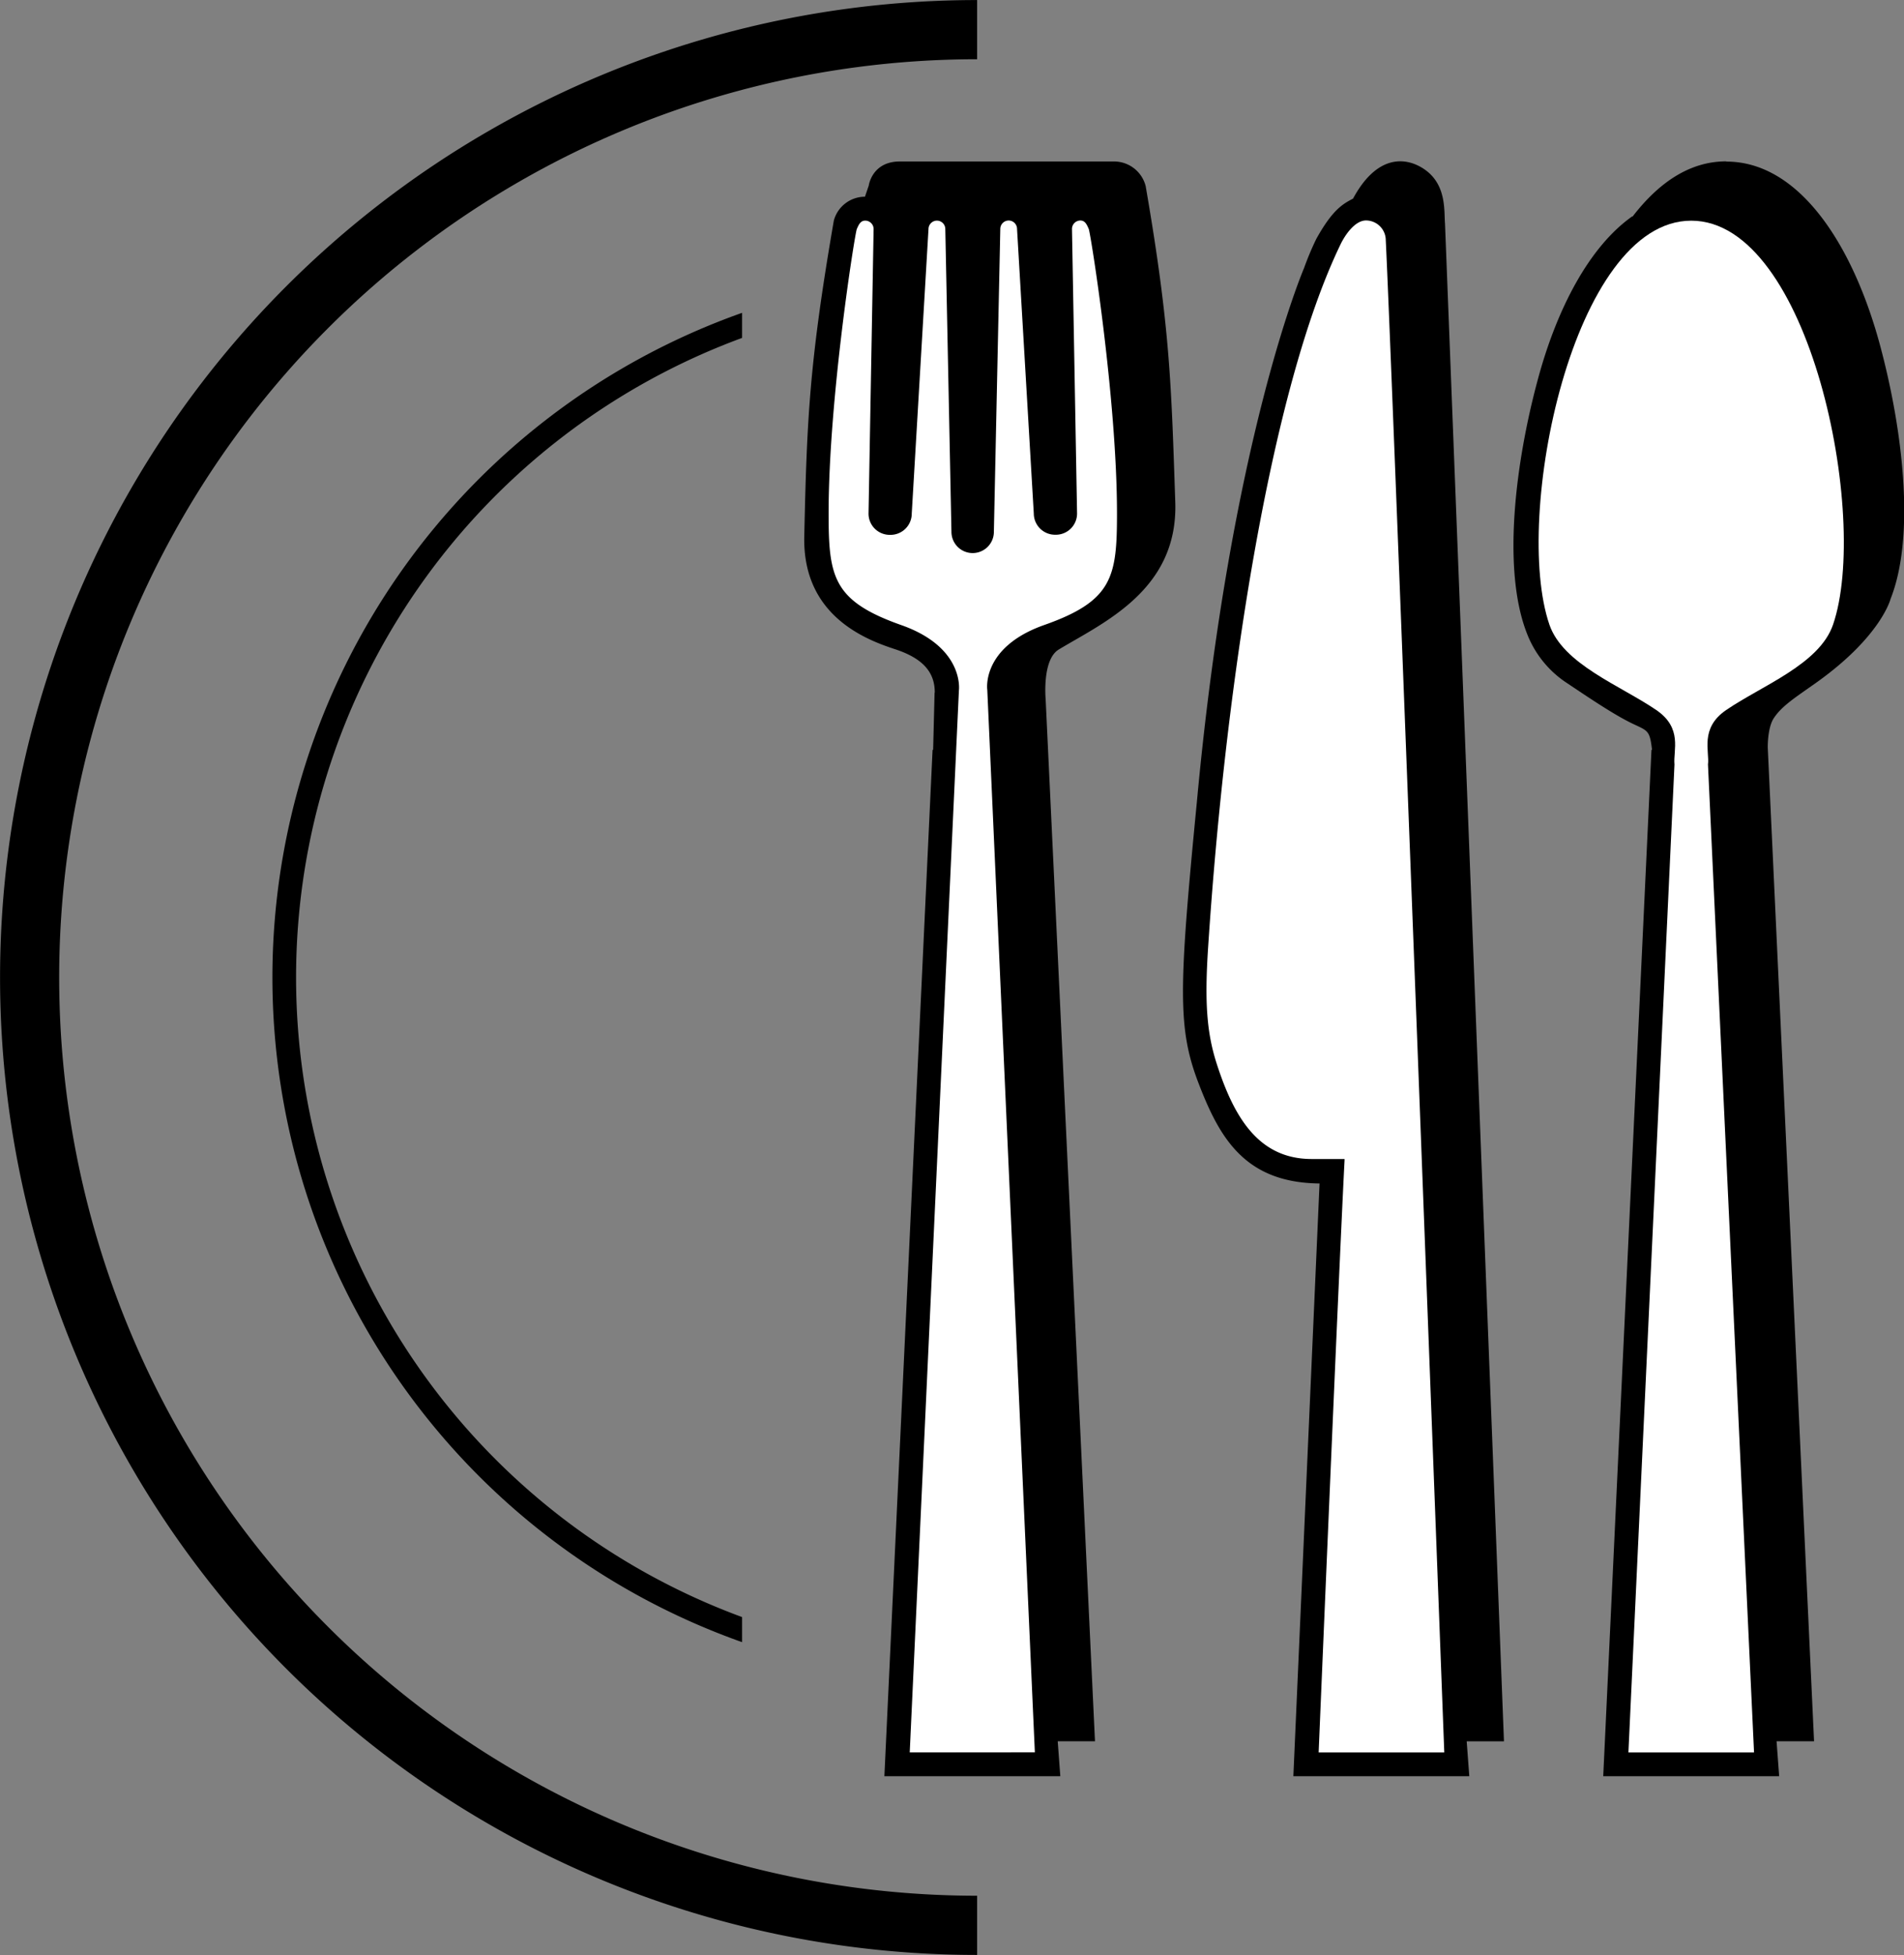
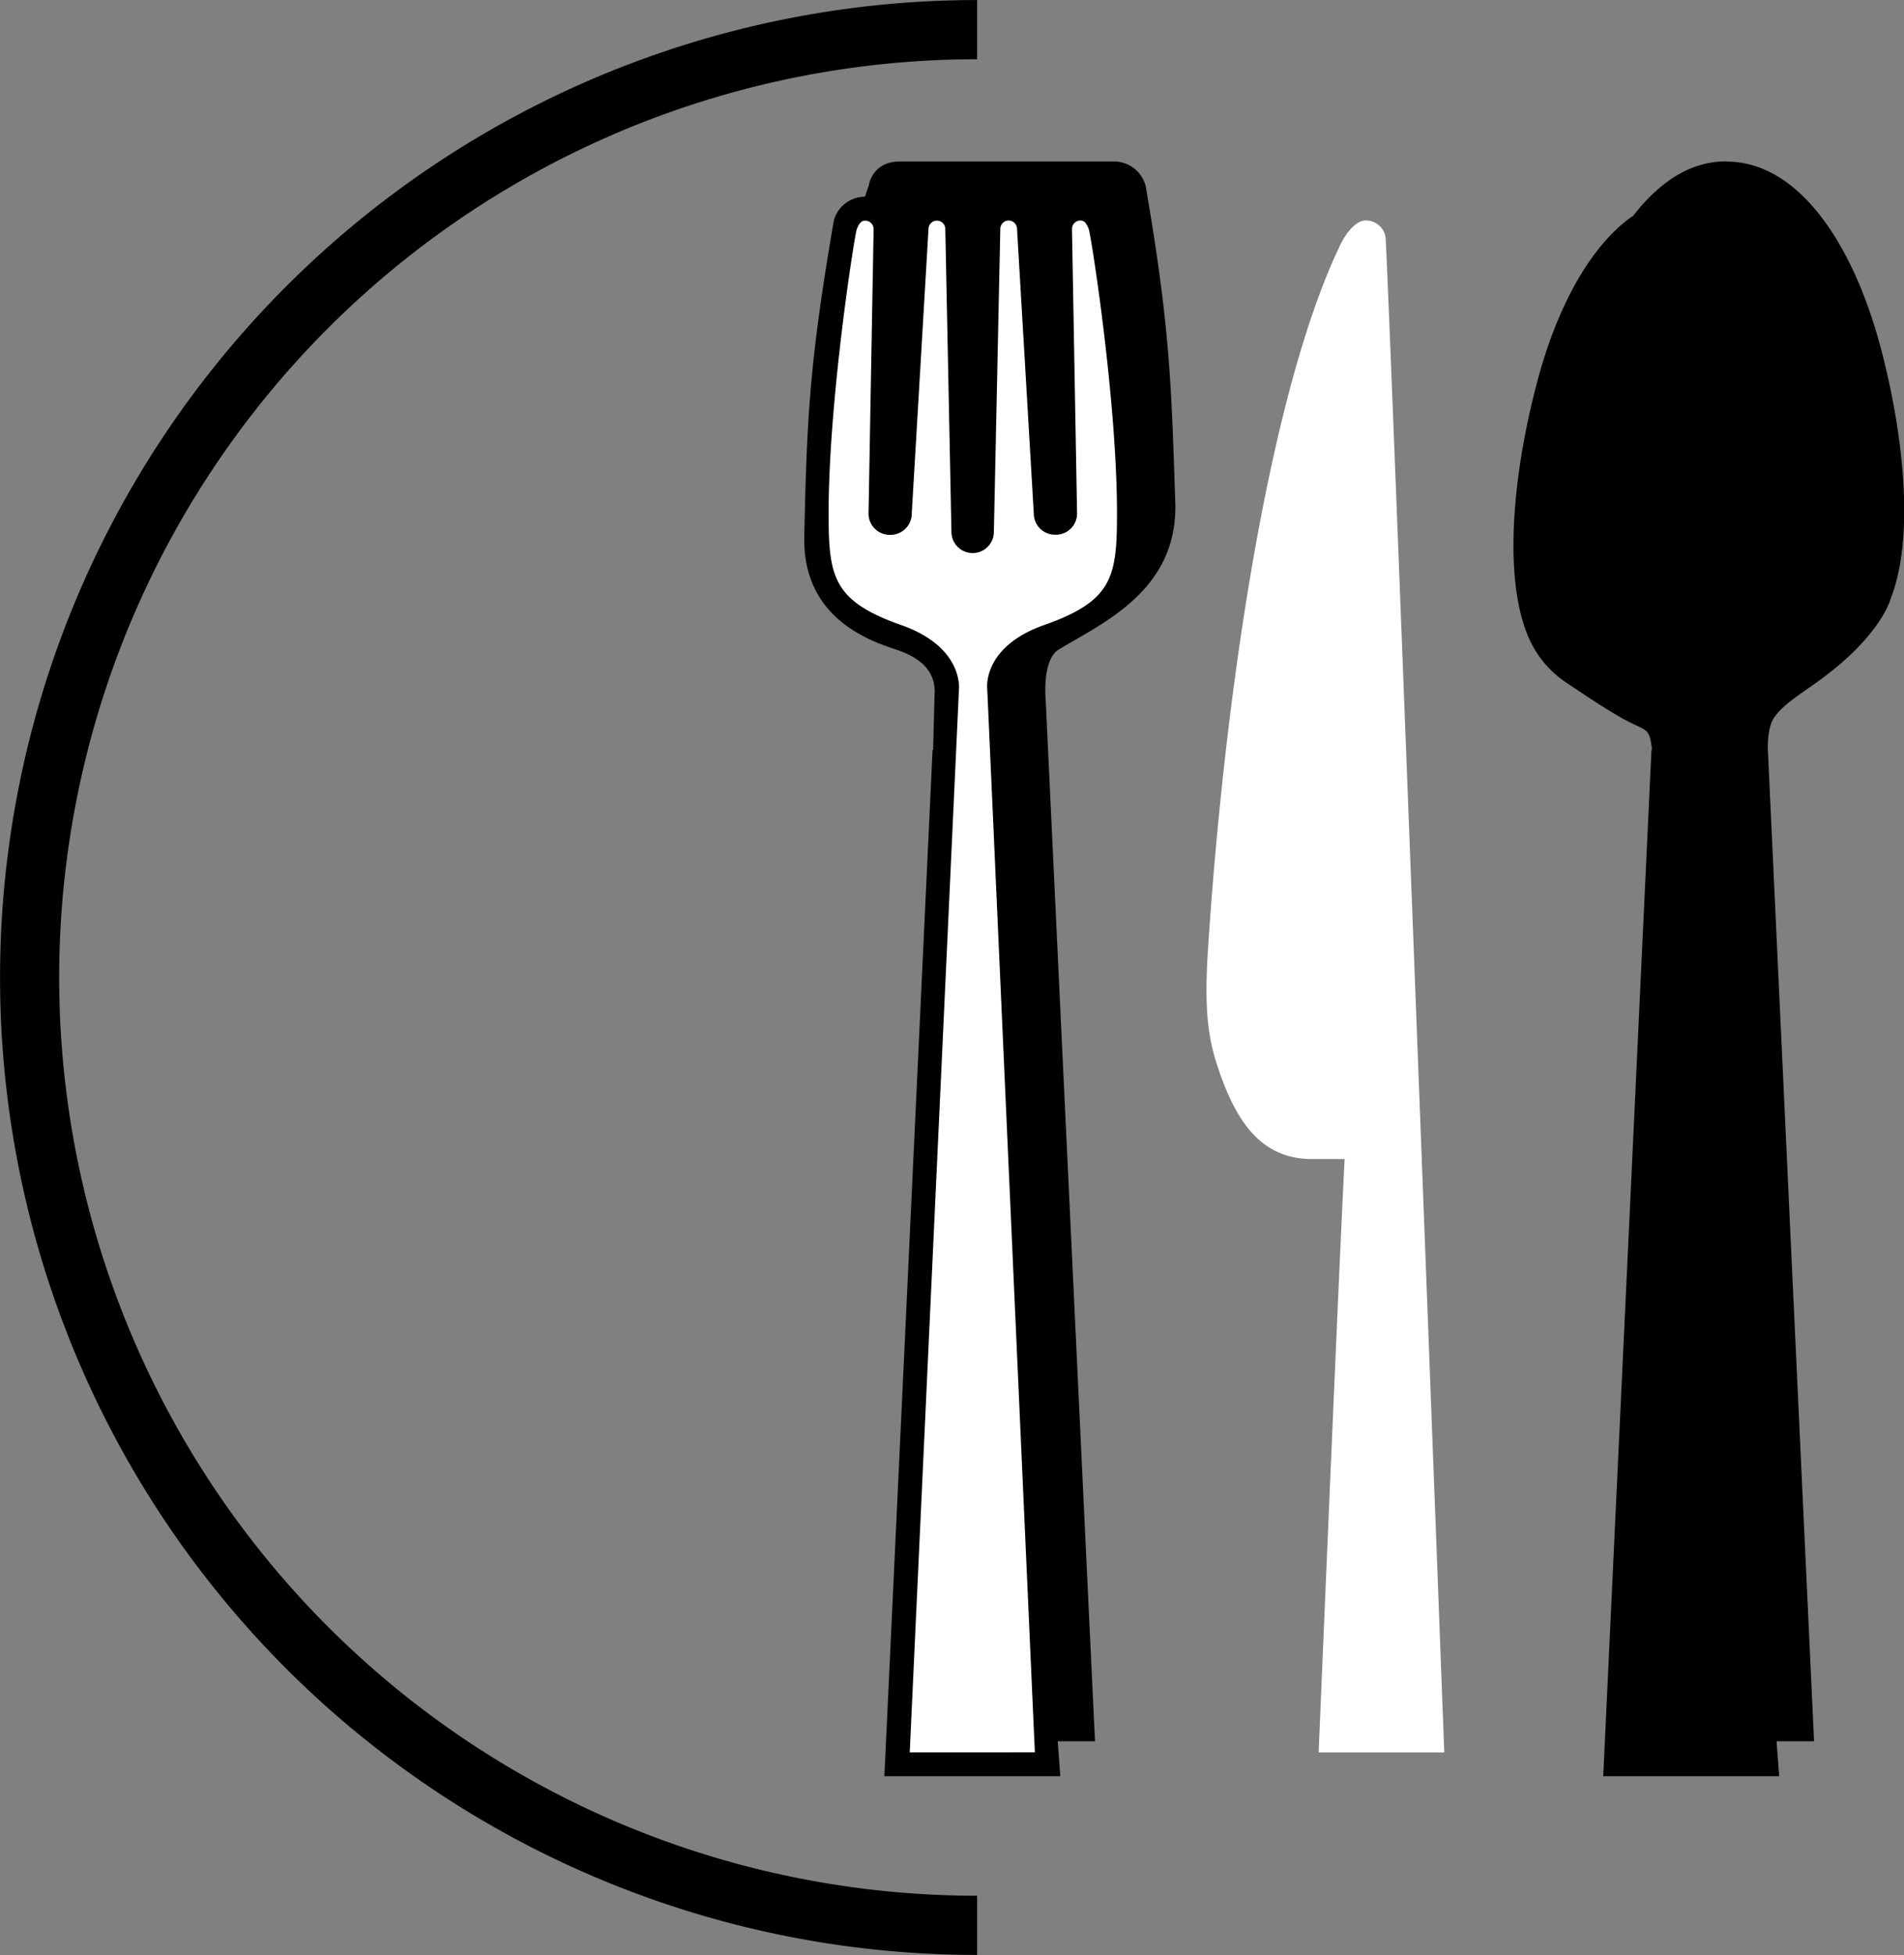
<svg xmlns="http://www.w3.org/2000/svg" id="Layer_1" data-name="Layer 1" viewBox="0 0 341.02 350.02">
  <rect x="0" y="0" width="341.02" height="350.02" fill="#808080" stroke="none" />
  <defs>
    <style>.cls-1{fill:#fff;}</style>
  </defs>
-   <path d="M183-366.51A122,122,0,0,0,103.12-252,122,122,0,0,0,183-137.49V-133A126.27,126.27,0,0,1,98.88-252,126.27,126.27,0,0,1,183-371Z" transform="translate(-50.09 427.01)" />
  <path d="M225.1-87.6A164.4,164.4,0,0,1,60.69-252,164.4,164.4,0,0,1,225.1-416.4V-427a175,175,0,0,0-175,175,175,175,0,0,0,175,175Z" transform="translate(-50.09 427.01)" />
  <path d="M359.26-398.12c-6.57,0-12.12,3.84-16.8,9.93l0-.1c-7.73,5.44-13.58,16.61-17,29.47-3.95,14.7-6.37,33.84-1.87,45.26a18.54,18.54,0,0,0,7.3,8.94c5.74,3.87,9.12,6,11.74,7.24s2.95,1.15,3.35,4.63h-.1L337.24-109h31.51l-.46-6.19v-.06H375l-8.29-177.88s-.08-3.51,1.06-5.27c1.39-2.14,3.71-3.63,7.39-6.22,11.88-8.38,13.56-15.2,13.56-15.2,4.5-11.42,2.08-30.56-1.87-45.26-4.88-18.18-14.55-33-27.55-33" transform="translate(-50.09 427.01)" />
-   <path class="cls-1" d="M353-387.5c21.25,0,32,53.12,25.4,72.33-2.45,7.11-12.7,10.88-19.15,15.29-4.75,3.25-2.94,7.38-3.25,9.75l8.25,176.88h-22.5L350-290.13c-.25-2.56,1.5-6.5-3.25-9.75-6.45-4.41-16.7-8.18-19.15-15.29-6.6-19.21,4.15-72.33,25.4-72.33" transform="translate(-50.09 427.01)" />
  <path d="M217.48-303l-.26,10.24h-.1L208.49-109H240l-.46-6.19v-.06h6.67l-8.84-186.62s-.65-7.05,2.35-8.85c8-4.83,21.4-10.66,20.87-26.39-.71-20.88-.9-31.14-5.3-56.57l0,0a5.85,5.85,0,0,0-5.57-4.42H211.26c-5,0-5.57,4.31-5.57,4.31h0l-.68,2a5.78,5.78,0,0,0-5.57,4.25h0c-4.4,25.44-4.84,35.68-5.3,56.57-.31,14.05,10.76,18.4,16.22,20.18,5.06,1.65,7.19,4.17,7.15,7.82" transform="translate(-50.09 427.01)" />
  <path class="cls-1" d="M235.44-113.28,226.92-303.5s-1.15-7.62,10.23-11.62c12.24-4.31,13-8.63,13-19.95,0-20.58-4.71-50.14-5.06-50.95s-.67-1.51-1.5-1.51a1.51,1.51,0,0,0-1.5,1.51l.91,50.95a3.8,3.8,0,0,1-3.8,3.8h-.15a3.81,3.81,0,0,1-3.8-3.8l-3-50.95a1.51,1.51,0,0,0-1.5-1.51,1.51,1.51,0,0,0-1.5,1.51l-1.15,54.23a3.8,3.8,0,0,1-3.8,3.8h0a3.8,3.8,0,0,1-3.8-3.8L219.4-386a1.51,1.51,0,0,0-1.5-1.51,1.52,1.52,0,0,0-1.51,1.51l-3,50.95a3.8,3.8,0,0,1-3.8,3.8h-.14a3.8,3.8,0,0,1-3.8-3.8l.91-50.95a1.51,1.51,0,0,0-1.5-1.51c-.83,0-1.16.69-1.51,1.51s-5.05,30.37-5.05,50.95c0,11.32.78,15.64,13,19.95,11.38,4,10.34,11.68,10.34,11.68l-8.81,190.16Z" transform="translate(-50.09 427.01)" />
-   <path d="M285.86-384.26c2.88-5.17,4.69-6.21,6.57-7.19,3.9-7.24,8.65-7.67,12.21-5.61,4.62,2.69,4.06,7.68,4.26,10.07l10.56,271.74h-6.67v.06l.46,6.19H281.74l4.69-106.12c-13.24-.13-17.82-8-21.55-17.63-3.92-10.05-3.69-17.06-.43-50.59h0c6-65,19.2-95.66,19.2-95.66A52.15,52.15,0,0,1,285.86-384.26Z" transform="translate(-50.09 427.01)" />
  <path class="cls-1" d="M266.48-257.5c-.67,10.06-.23,15.5,1.55,21,3.15,9.75,7.6,17,17,17h5.88v.25c-1,19.06-4.64,106-4.64,106h22.5S299.27-364.95,298.29-384a3.55,3.55,0,0,0-3.54-3.54c-1.95,0-3.71,2.52-4.56,4.28C277.5-357,269.5-303.5,266.48-257.5Z" transform="translate(-50.09 427.01)" />
</svg>